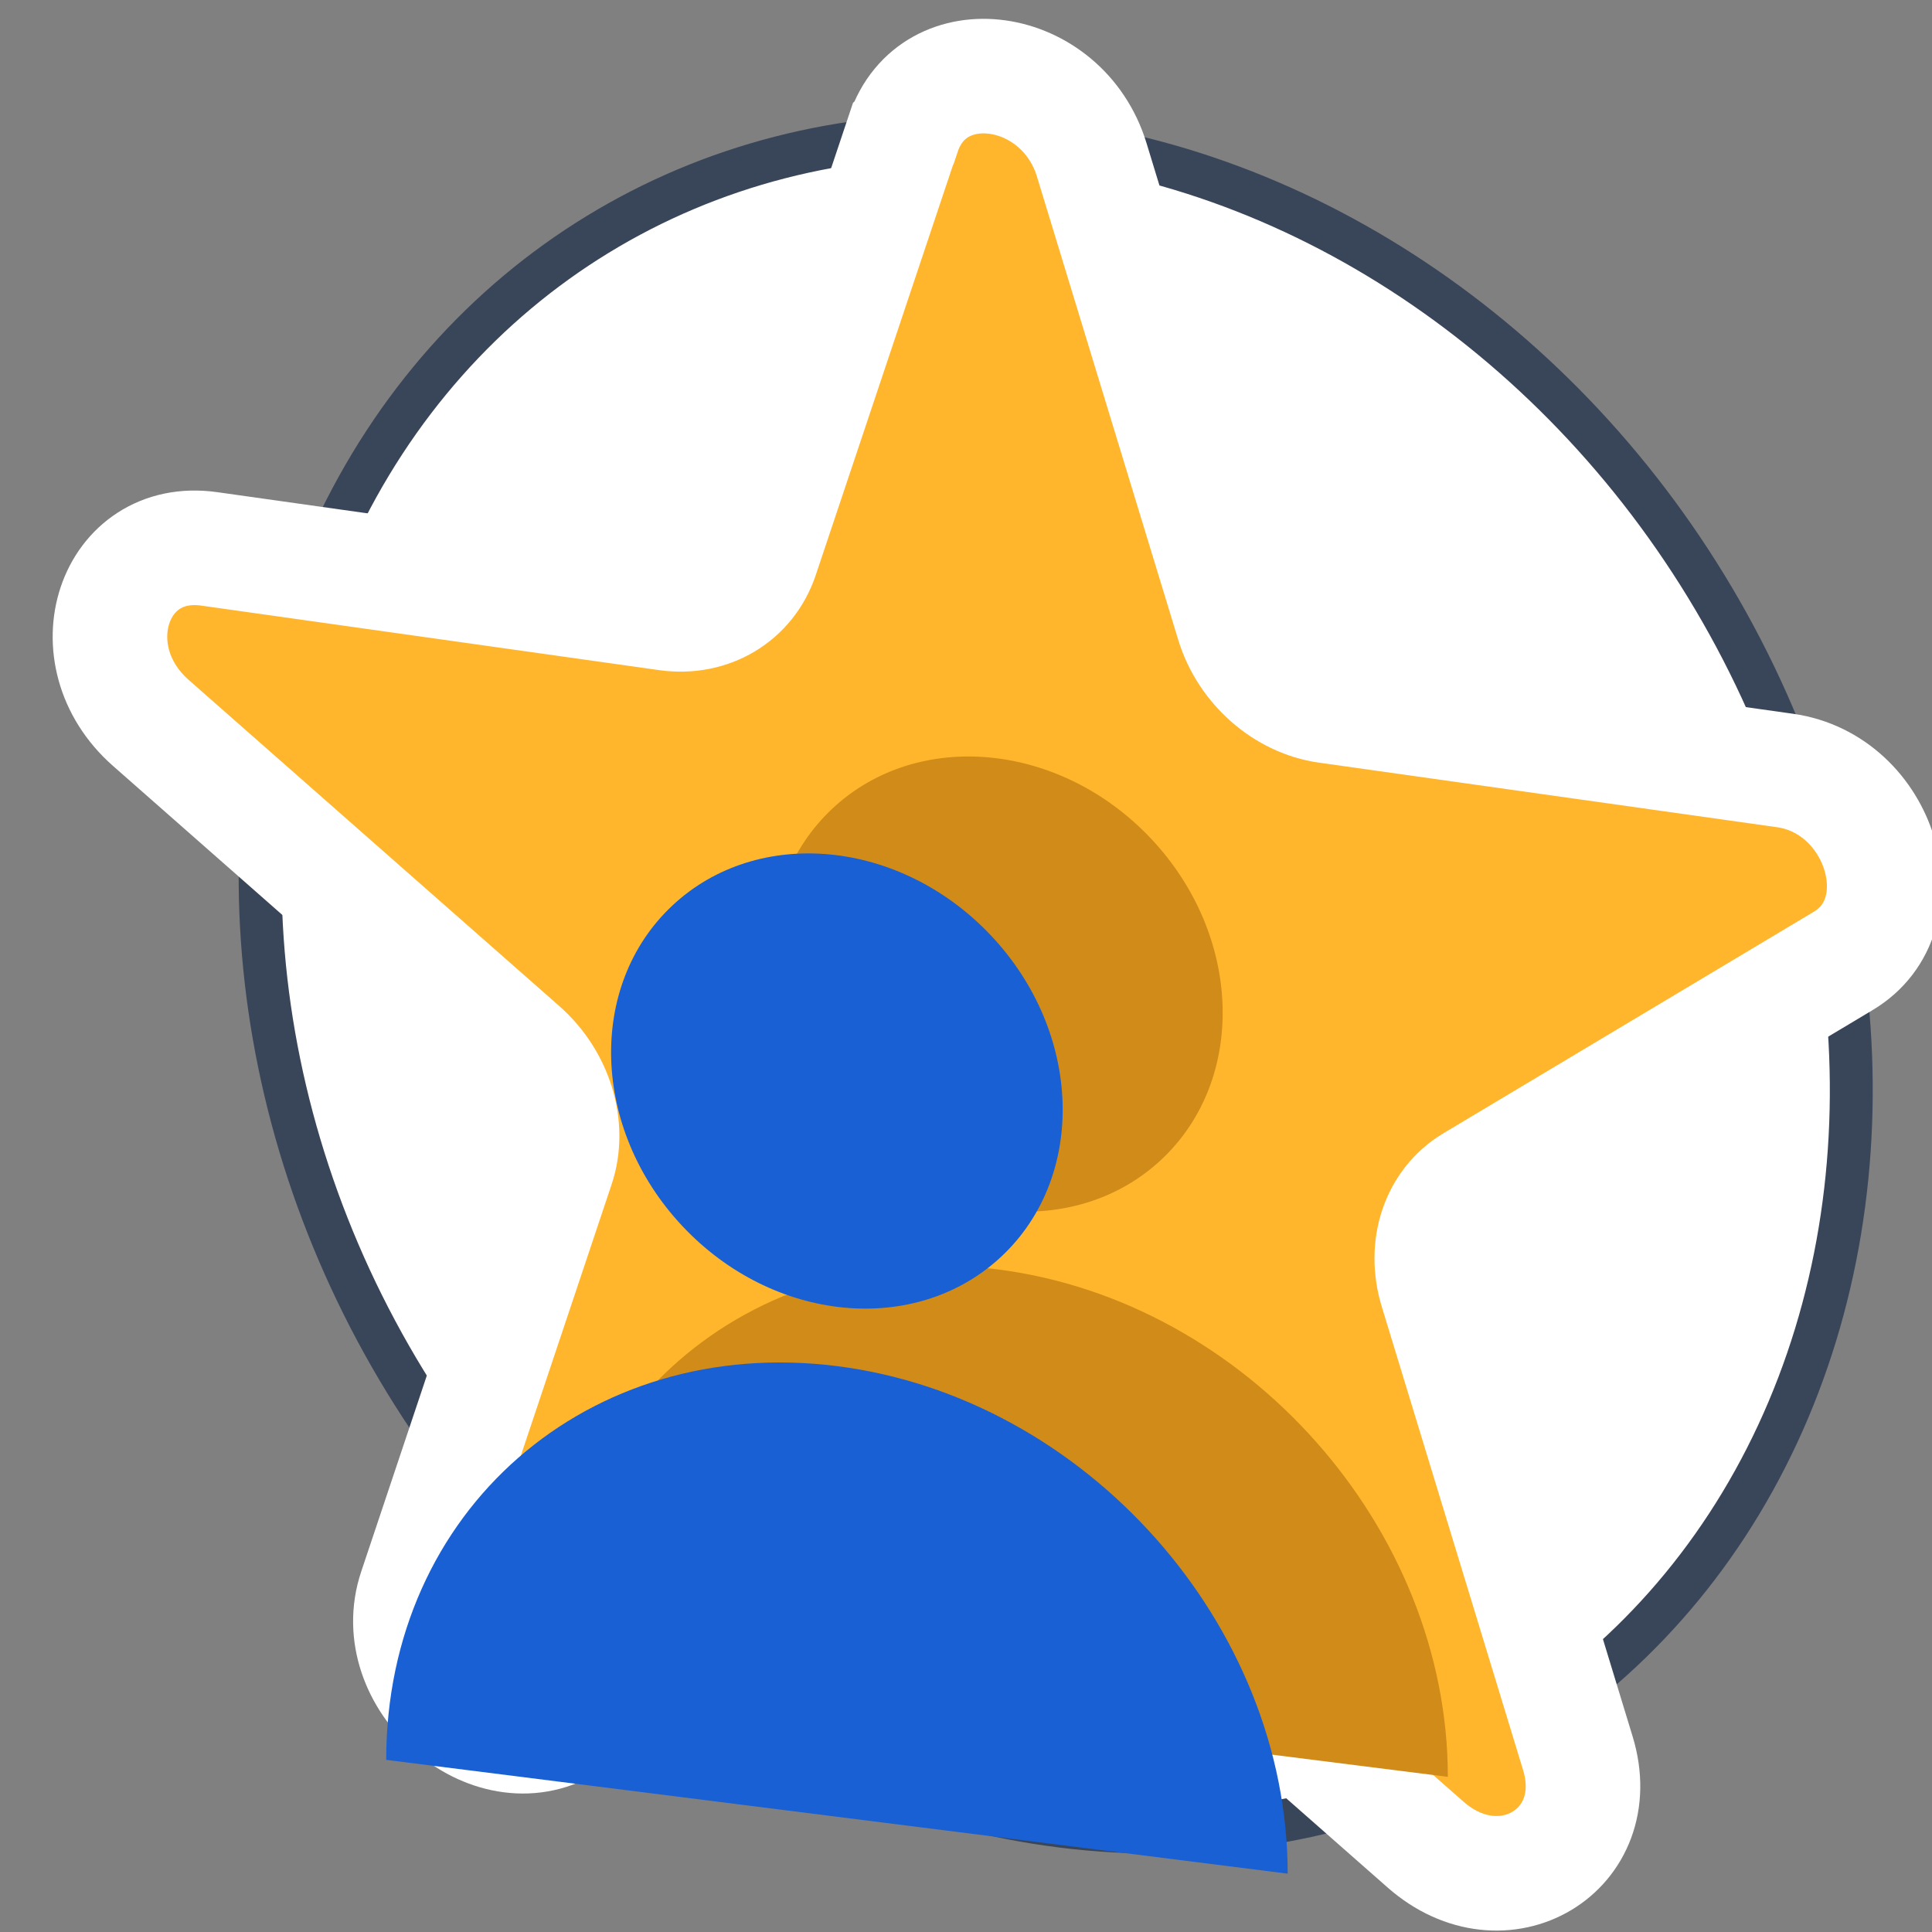
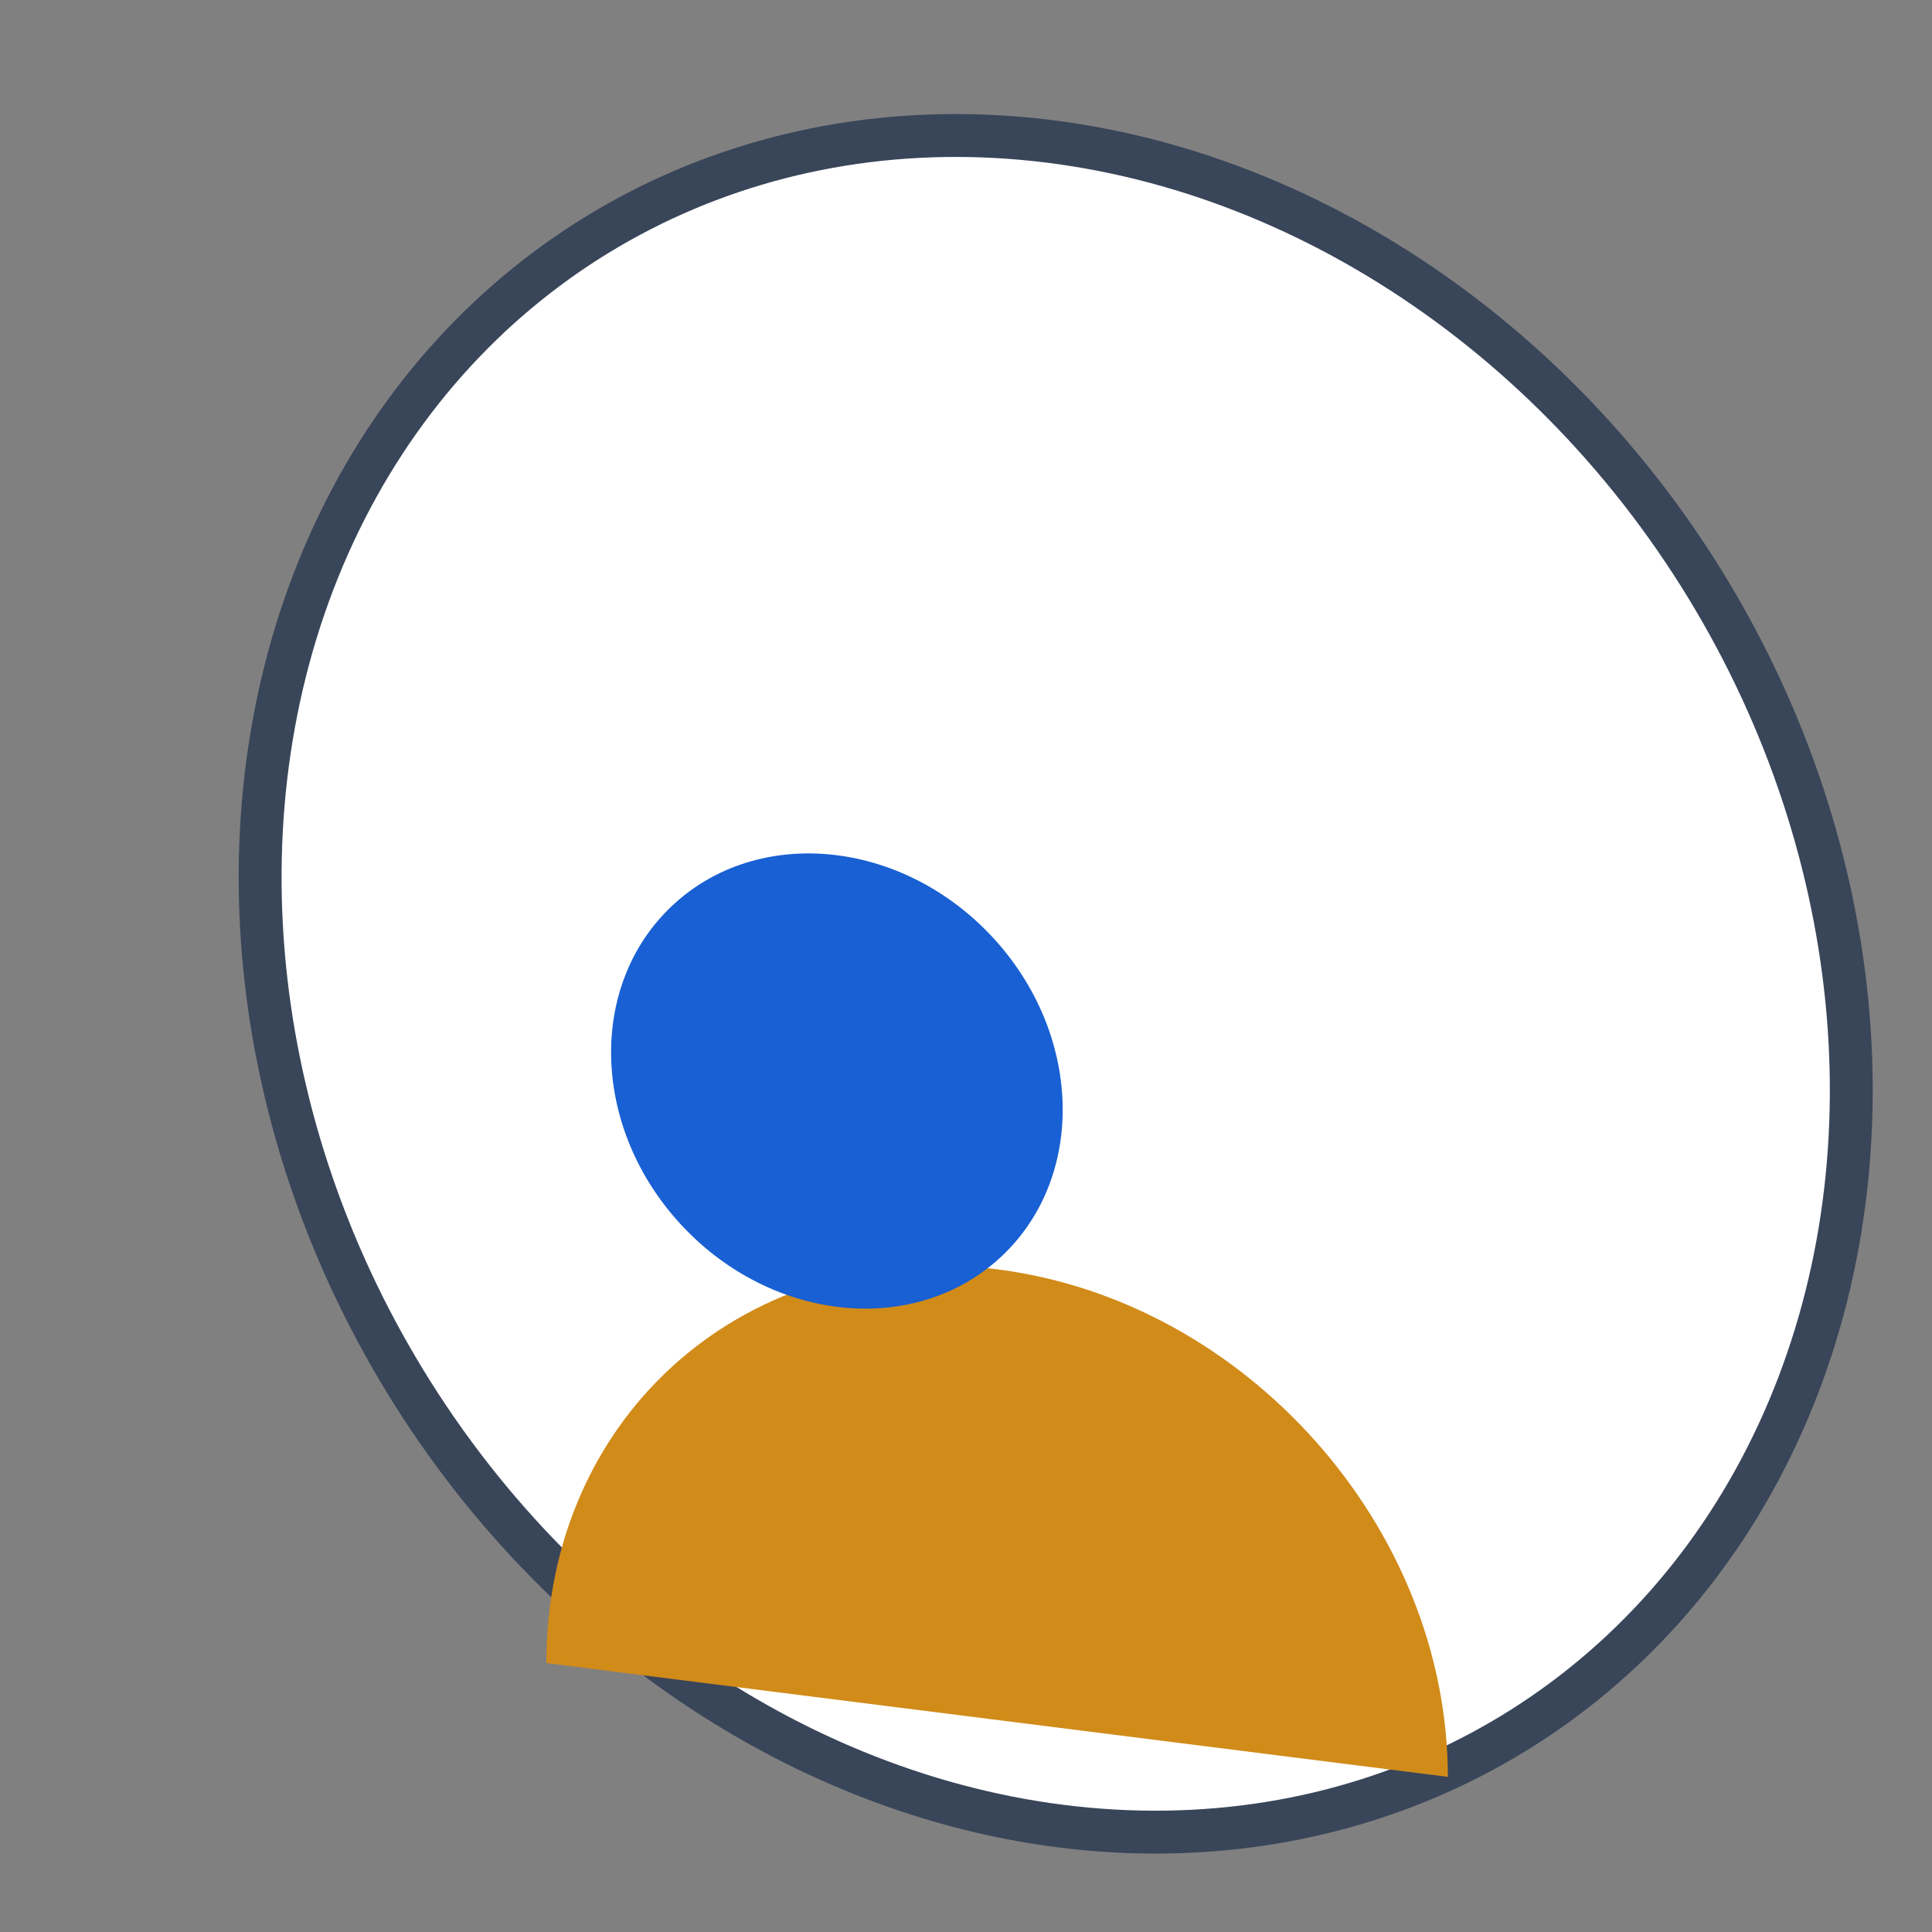
<svg xmlns="http://www.w3.org/2000/svg" id="Layer_1" data-name="Layer 1" viewBox="0 0 100 100">
  <rect x="0" y="0" width="100" height="100" fill="#808080" stroke="none" />
  <defs>
    <style>
      .cls-1 {
        fill: #ffb62d;
        stroke: #fff;
        stroke-miterlimit: 10;
        stroke-width: 5.93px;
      }

      .cls-2 {
        fill: #d18b19;
      }

      .cls-2, .cls-3 {
        stroke-width: 0px;
      }

      .cls-4 {
        fill: #fff;
        stroke: #394559;
        stroke-linejoin: round;
        stroke-width: 2.22px;
      }

      .cls-3 {
        fill: #1860d3;
      }
    </style>
  </defs>
  <ellipse class="cls-4" cx="54.64" cy="50.93" rx="39.46" ry="45.46" transform="translate(-18.54 35.97) rotate(-31.44)" />
-   <path class="cls-1" d="m46.74,6.93l-7.33,21.9c-.69,2.05-2.66,3.23-4.88,2.92l-23.7-3.34c-4.97-.7-7.03,5.48-3.02,9.01l19.17,16.87c1.8,1.58,2.55,4.04,1.86,6.09l-7.33,21.9c-1.54,4.59,3.87,9.35,7.89,6.94l19.18-11.47c1.8-1.08,4.23-.73,6.03.85l19.17,16.87c4.02,3.54,9.42.3,7.89-4.72l-7.31-23.97c-.69-2.25.07-4.49,1.86-5.57l19.18-11.47c4.02-2.4,1.96-9.16-3.01-9.86l-23.7-3.34c-2.22-.31-4.19-2.05-4.87-4.29l-7.31-23.97c-1.53-5.02-8.21-5.96-9.75-1.37Z" />
  <g>
-     <ellipse class="cls-2" cx="51.6" cy="50.93" rx="10.97" ry="12.45" transform="translate(-20.88 49.12) rotate(-43.19)" />
    <path class="cls-2" d="m28.28,86.08c0-12.88,10.44-22.01,23.33-20.38s23.33,13.39,23.33,26.27" />
  </g>
  <g>
    <ellipse class="cls-3" cx="43.32" cy="55.95" rx="10.97" ry="12.45" transform="translate(-26.56 44.81) rotate(-43.19)" />
-     <path class="cls-3" d="m19.99,91.09c0-12.88,10.44-22.01,23.33-20.38s23.33,13.39,23.33,26.27" />
  </g>
</svg>